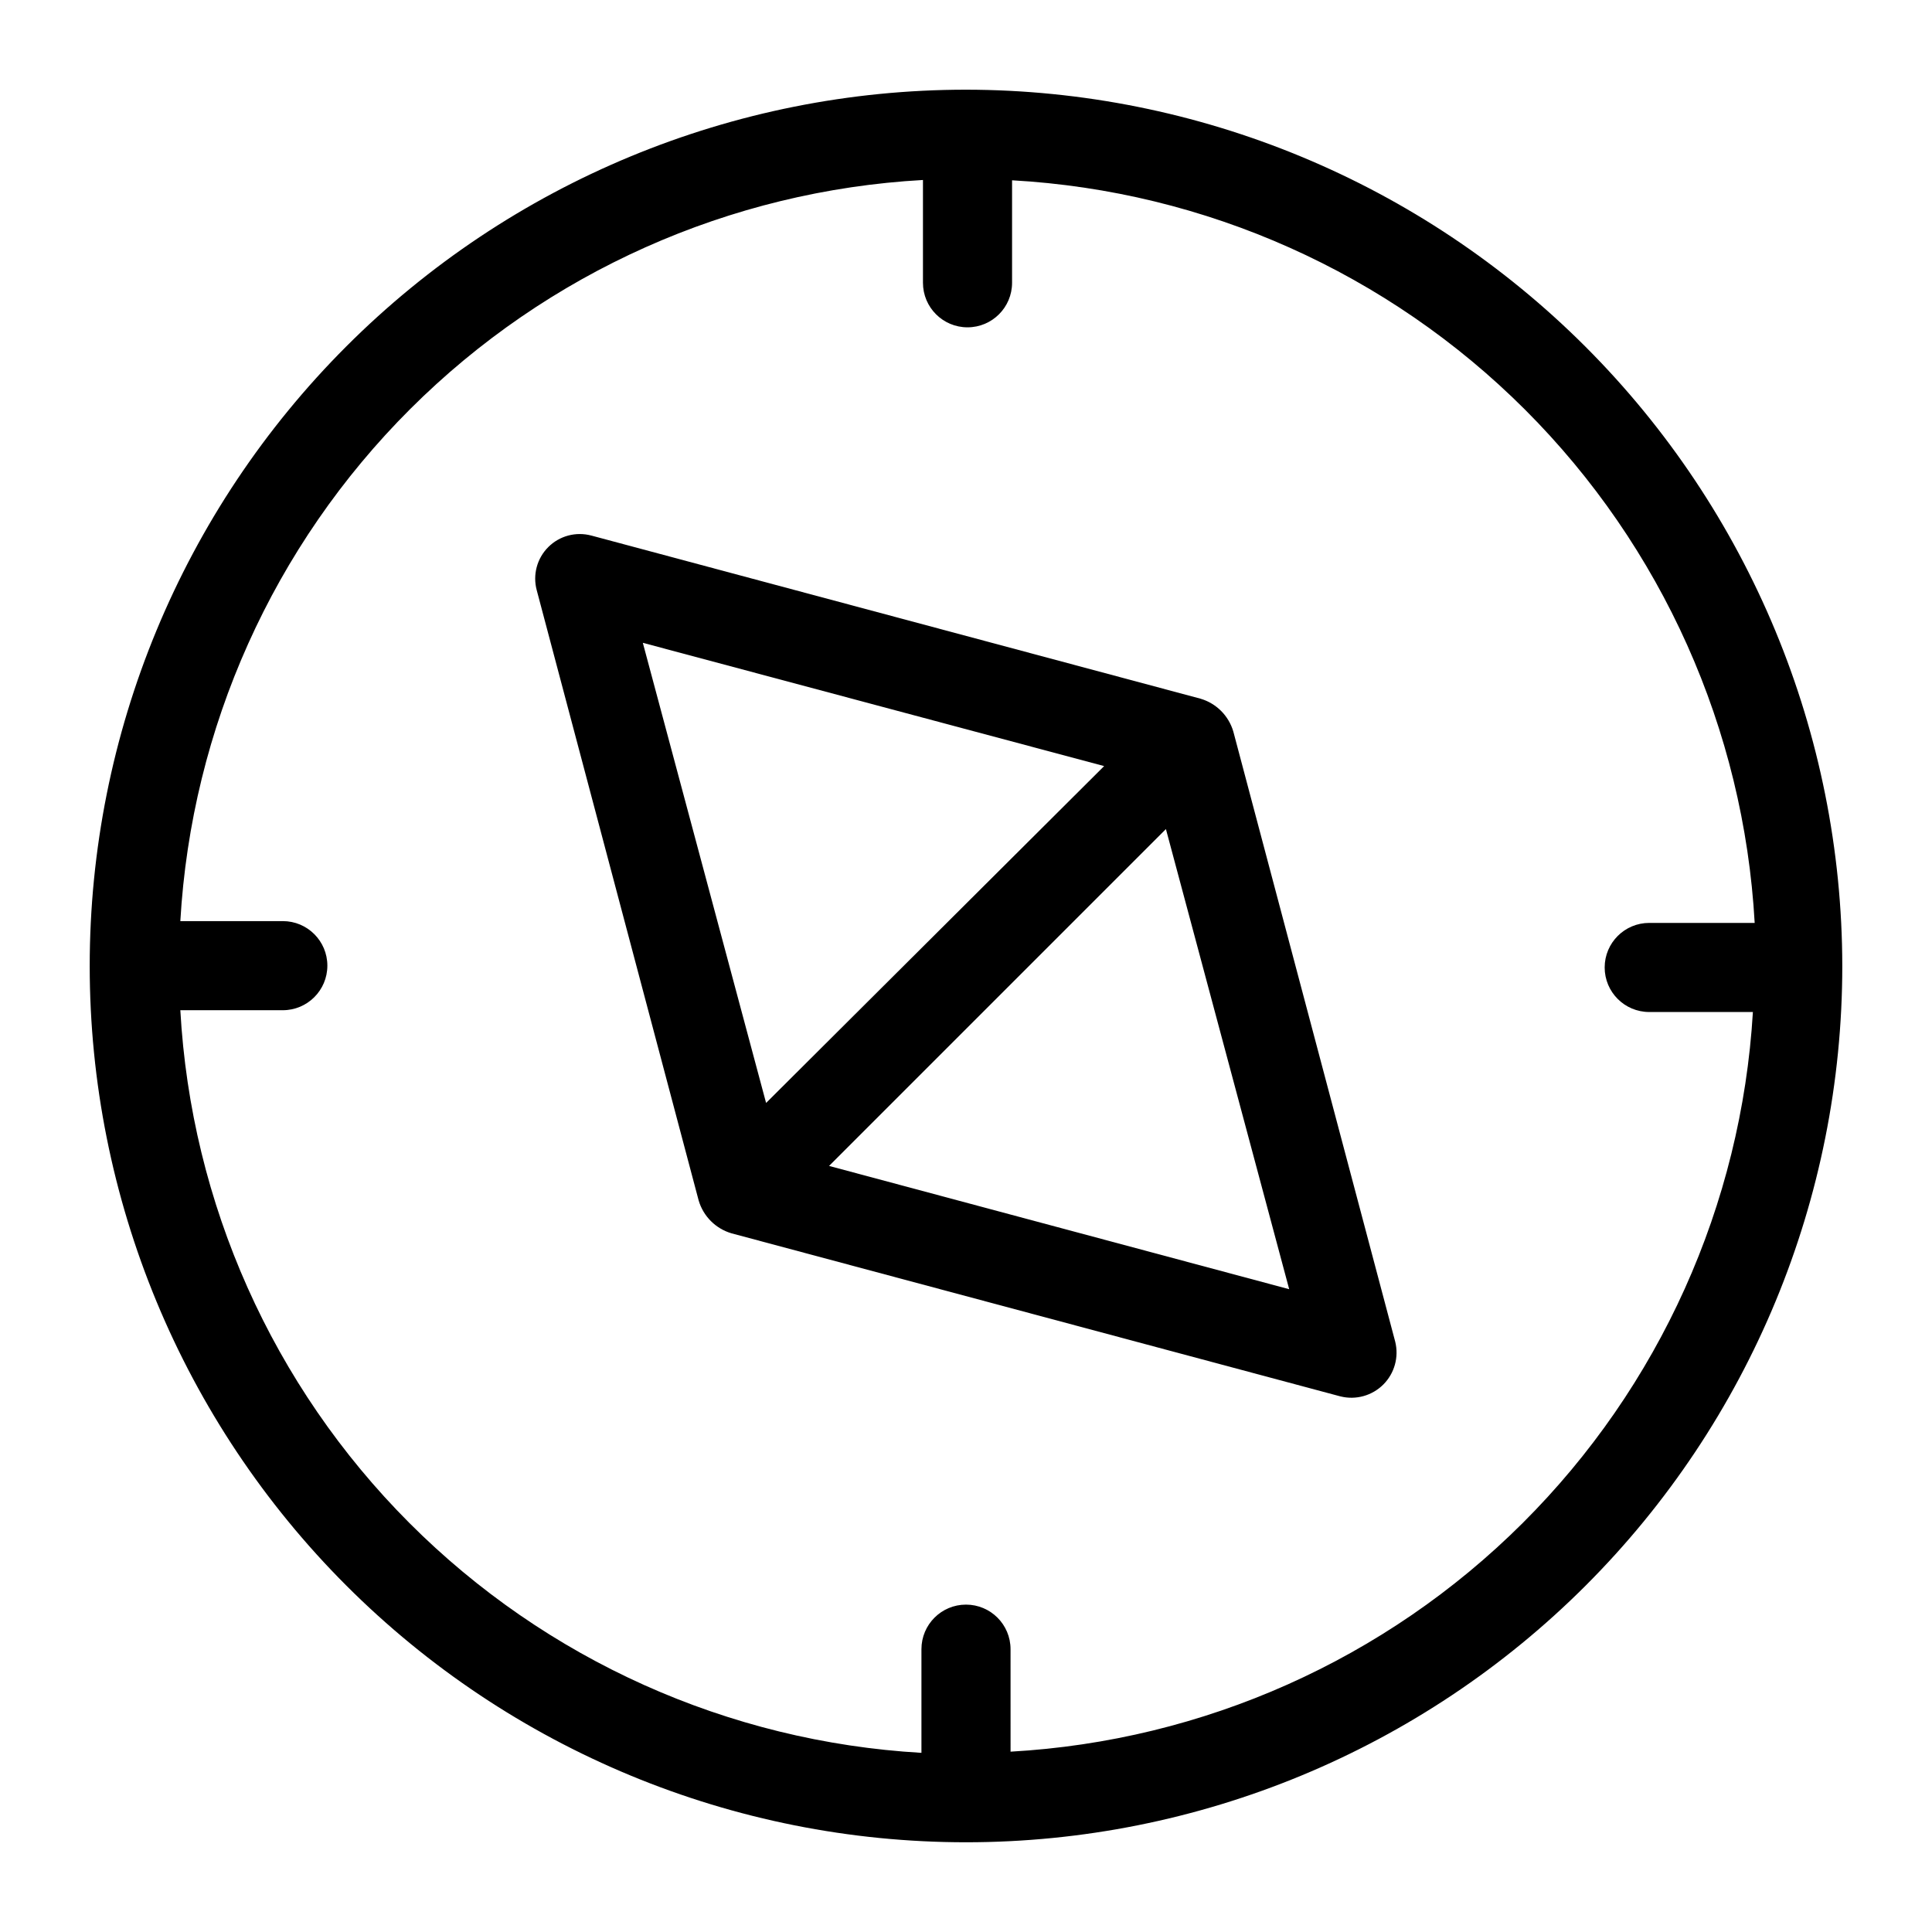
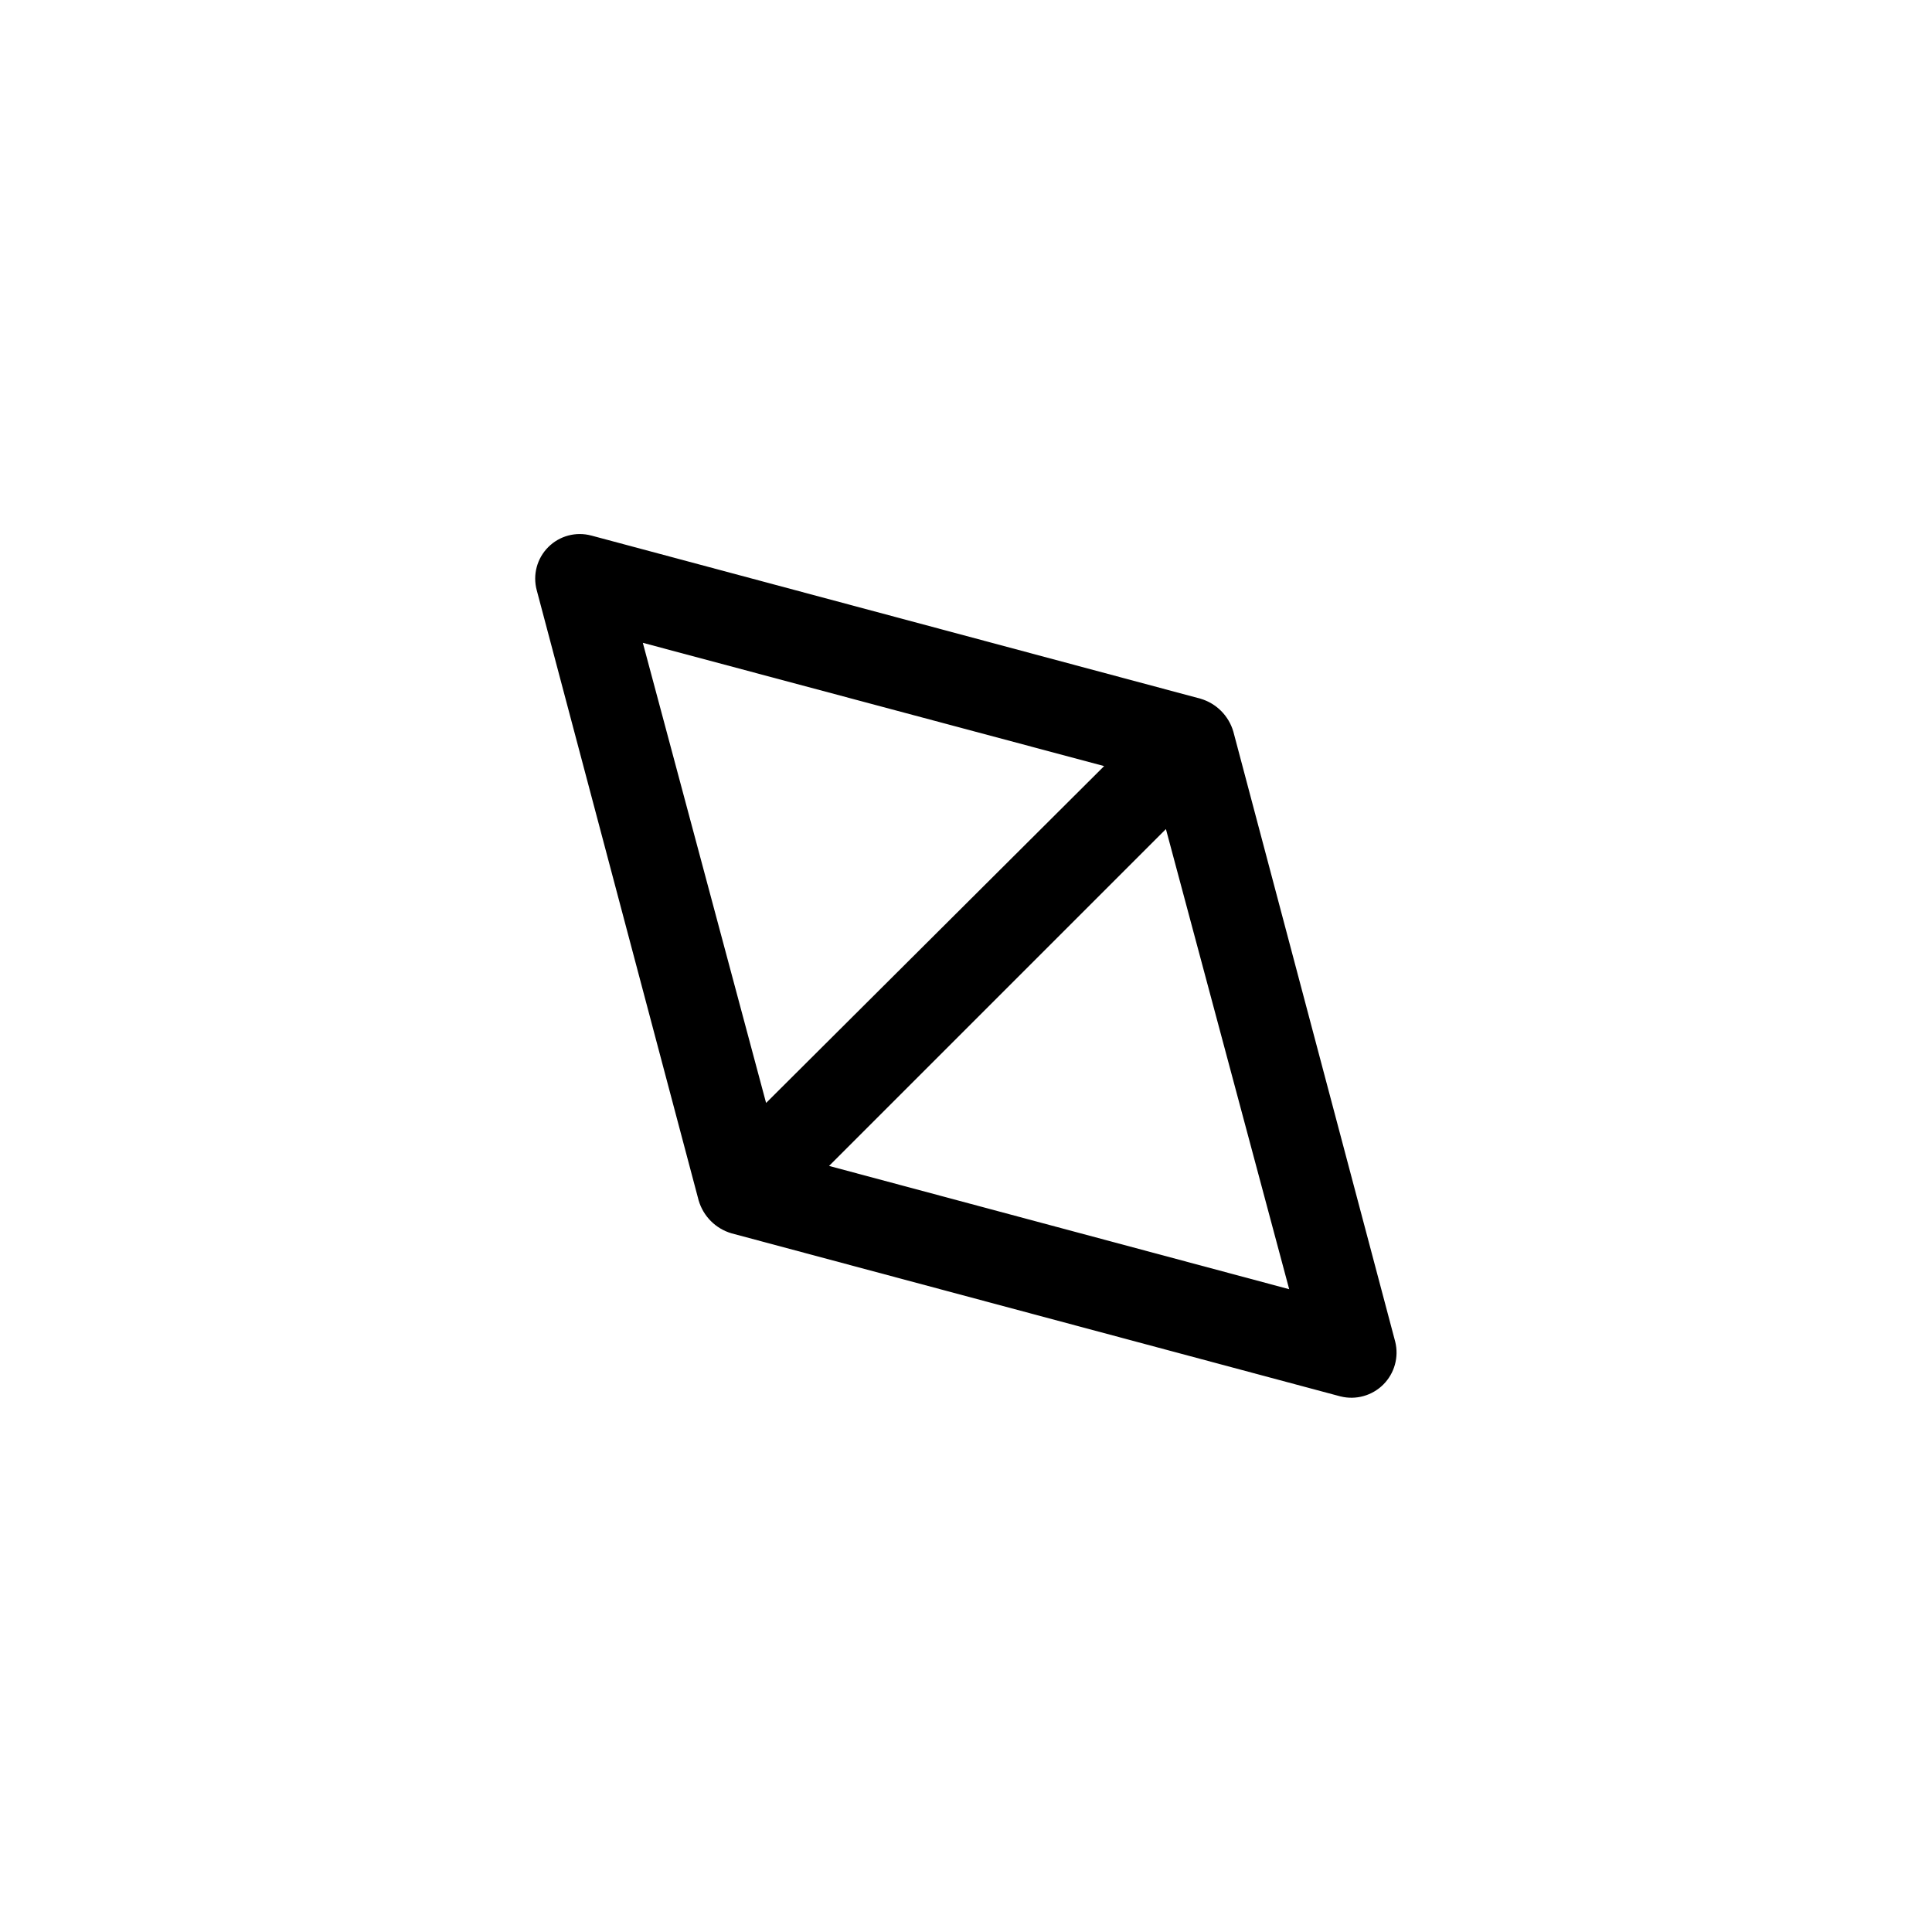
<svg xmlns="http://www.w3.org/2000/svg" fill="#000000" width="800px" height="800px" version="1.1" viewBox="144 144 512 512">
  <g>
-     <path d="m400 167.77c-61.59 0-120.66 24.469-164.21 68.016-43.547 43.551-68.016 102.62-68.016 164.21s24.469 120.66 68.016 164.21c43.551 43.551 102.62 68.016 164.21 68.016s120.66-24.465 164.21-68.016 68.016-102.62 68.016-164.21c-0.062-61.57-24.547-120.6-68.086-164.14-43.535-43.535-102.57-68.023-164.14-68.086zm11.809 440.83-0.004-27.551c0-6.519-5.285-11.809-11.805-11.809-6.523 0-11.809 5.289-11.809 11.809v27.473c-51.195-2.957-99.508-24.648-135.73-60.945-36.223-36.297-57.82-84.656-60.672-135.86h27.156c6.523 0 11.809-5.285 11.809-11.809 0-6.519-5.285-11.805-11.809-11.805h-27.156c2.953-51.195 24.648-99.512 60.945-135.73s84.652-57.82 135.86-60.676v27.238c0 6.523 5.285 11.809 11.805 11.809 6.523 0 11.809-5.285 11.809-11.809v-27.156c51.266 2.859 99.676 24.516 135.98 60.82 36.305 36.305 57.957 84.715 60.82 135.98h-27.945c-6.519 0-11.809 5.285-11.809 11.805 0 6.523 5.289 11.809 11.809 11.809h27.473c-3.047 51.113-24.77 99.32-61.043 135.46-36.27 36.141-84.555 57.691-135.68 60.555z" />
-     <path d="m470.85 337.89c-1.227-4.215-4.523-7.512-8.738-8.738l-161.38-43.219-0.004 0.004c-4.082-1.105-8.445 0.055-11.434 3.047-2.992 2.992-4.156 7.356-3.051 11.438l42.902 161.69c1.227 4.215 4.523 7.512 8.738 8.738l161.38 43.219 0.004-0.004c4.066 1.008 8.363-0.191 11.328-3.152 2.961-2.965 4.16-7.262 3.156-11.332zm-34.242 9.133-89.586 89.27-32.668-121.94zm-72.898 105.96 89.27-89.27 32.668 121.94z" />
+     <path d="m470.85 337.89c-1.227-4.215-4.523-7.512-8.738-8.738l-161.38-43.219-0.004 0.004c-4.082-1.105-8.445 0.055-11.434 3.047-2.992 2.992-4.156 7.356-3.051 11.438l42.902 161.69c1.227 4.215 4.523 7.512 8.738 8.738l161.38 43.219 0.004-0.004c4.066 1.008 8.363-0.191 11.328-3.152 2.961-2.965 4.16-7.262 3.156-11.332zm-34.242 9.133-89.586 89.27-32.668-121.94zm-72.898 105.96 89.27-89.27 32.668 121.94" />
  </g>
</svg>